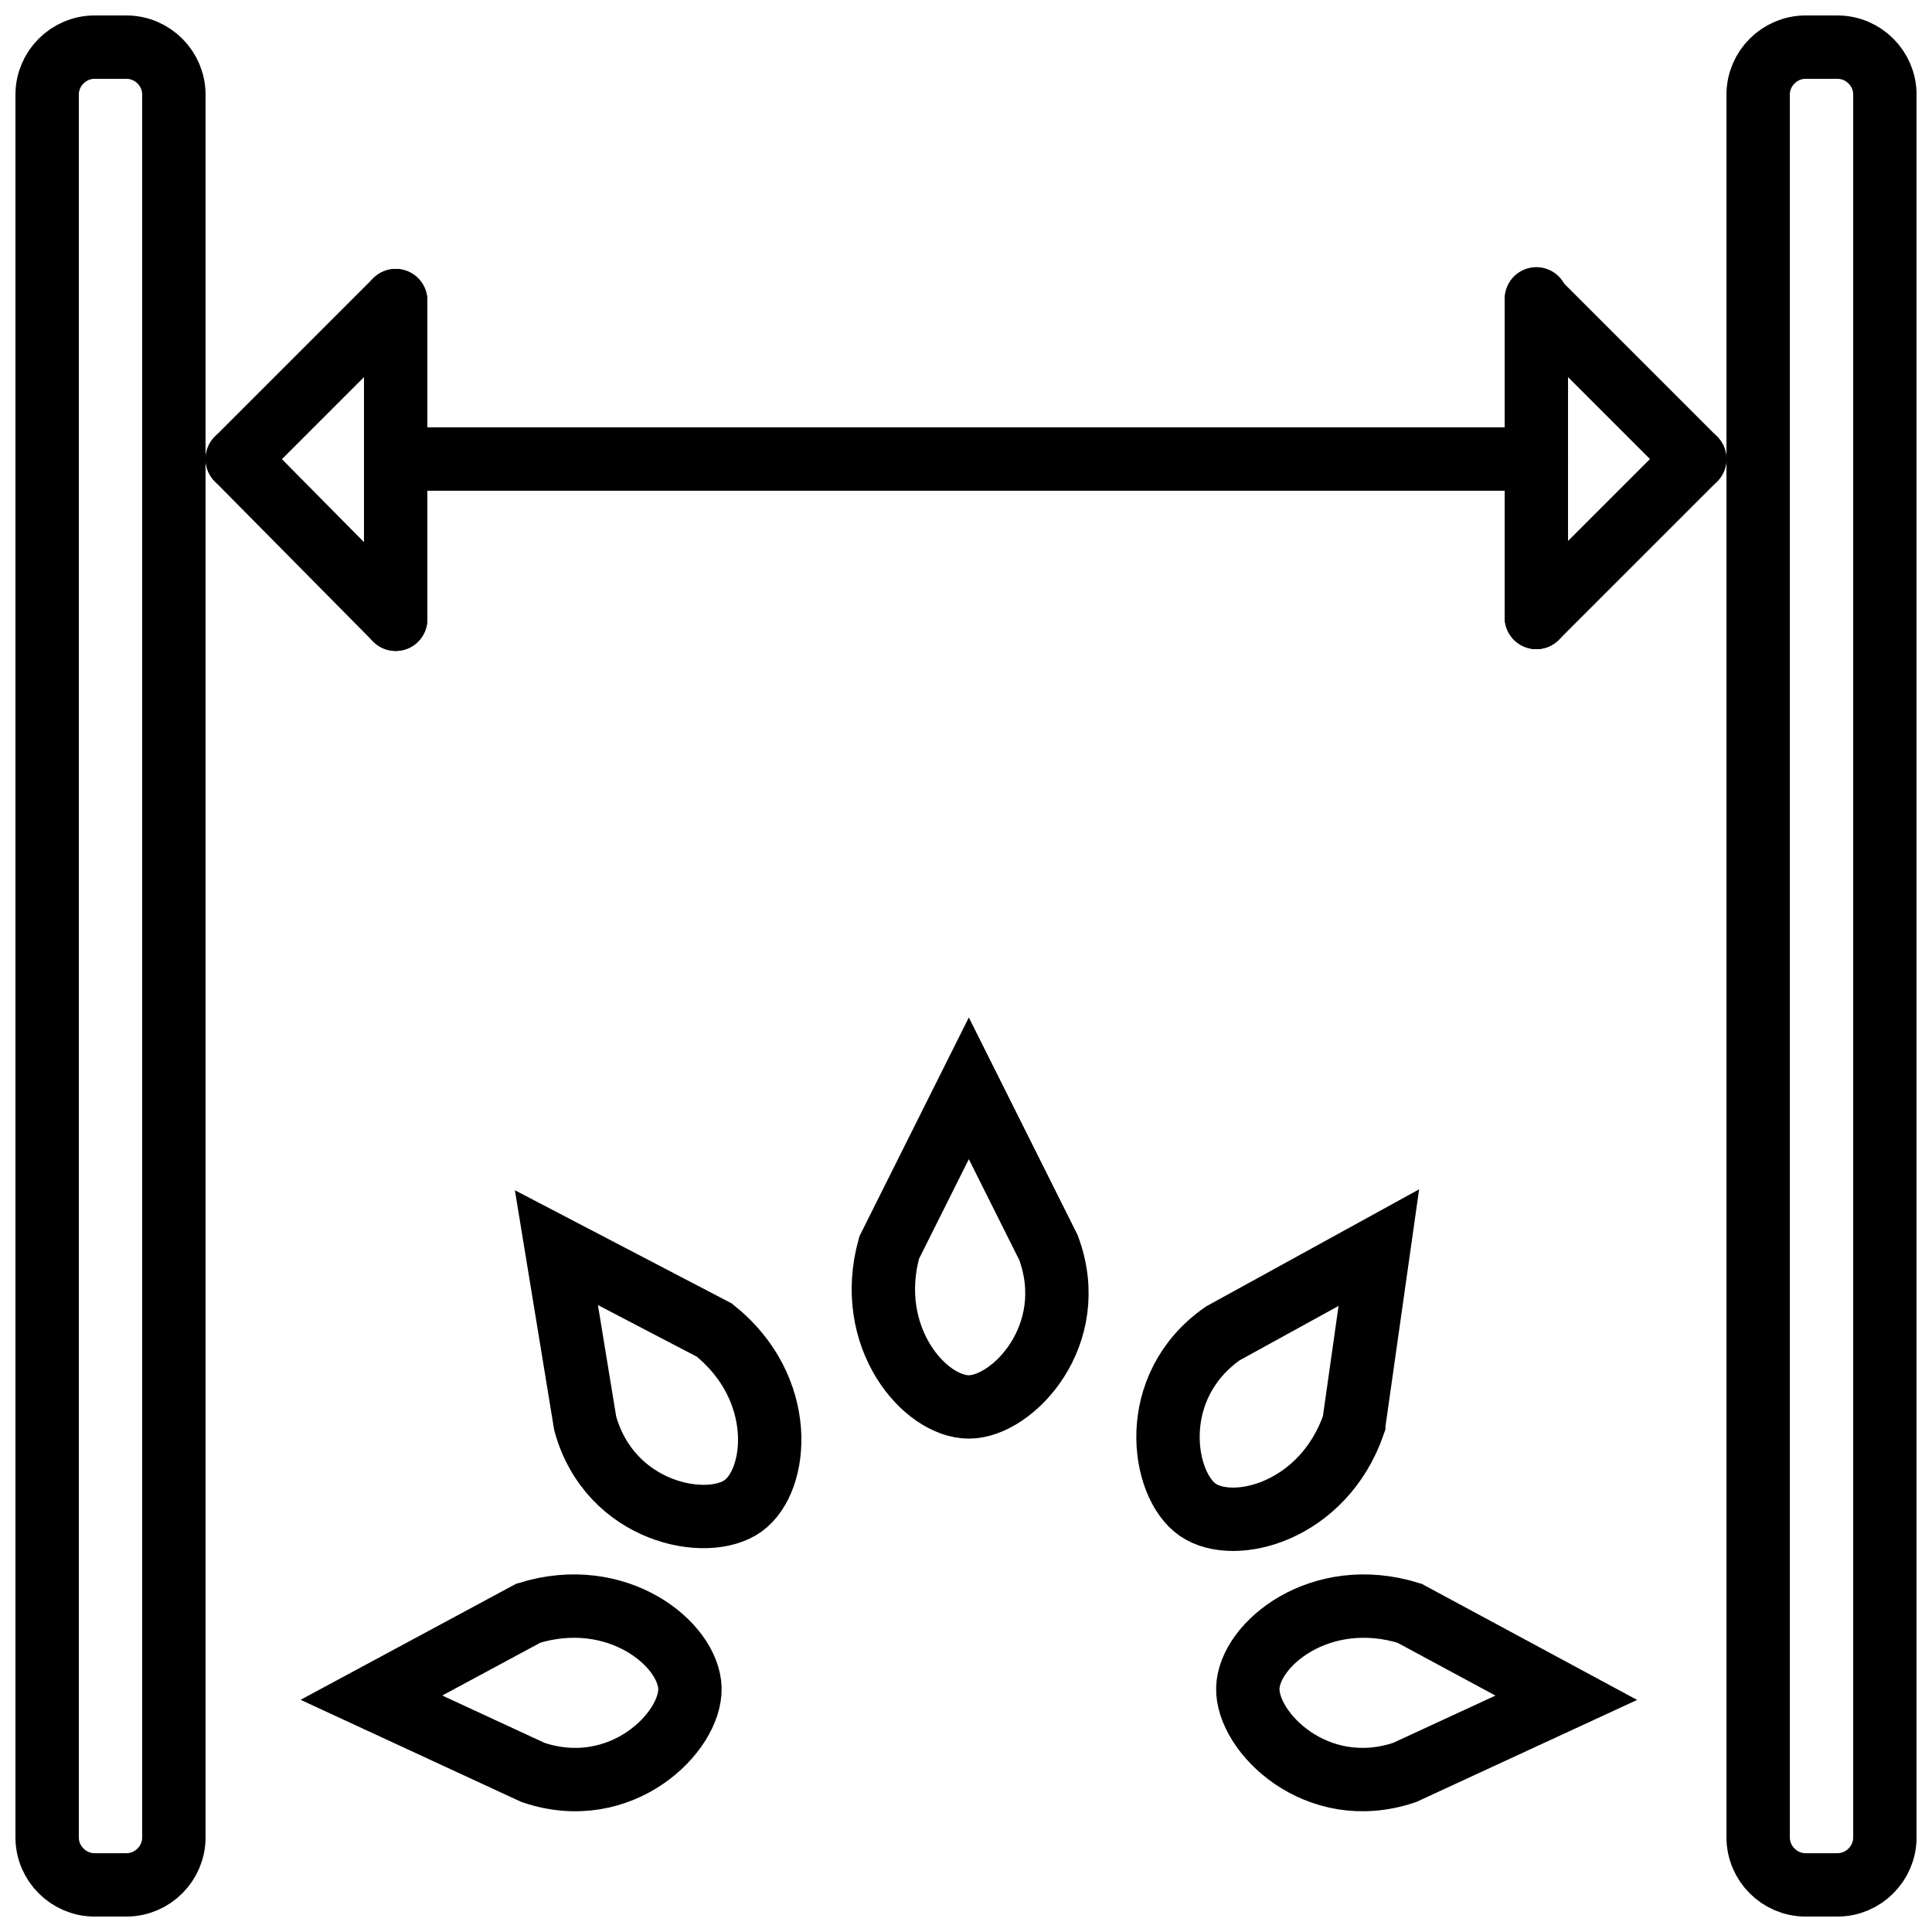
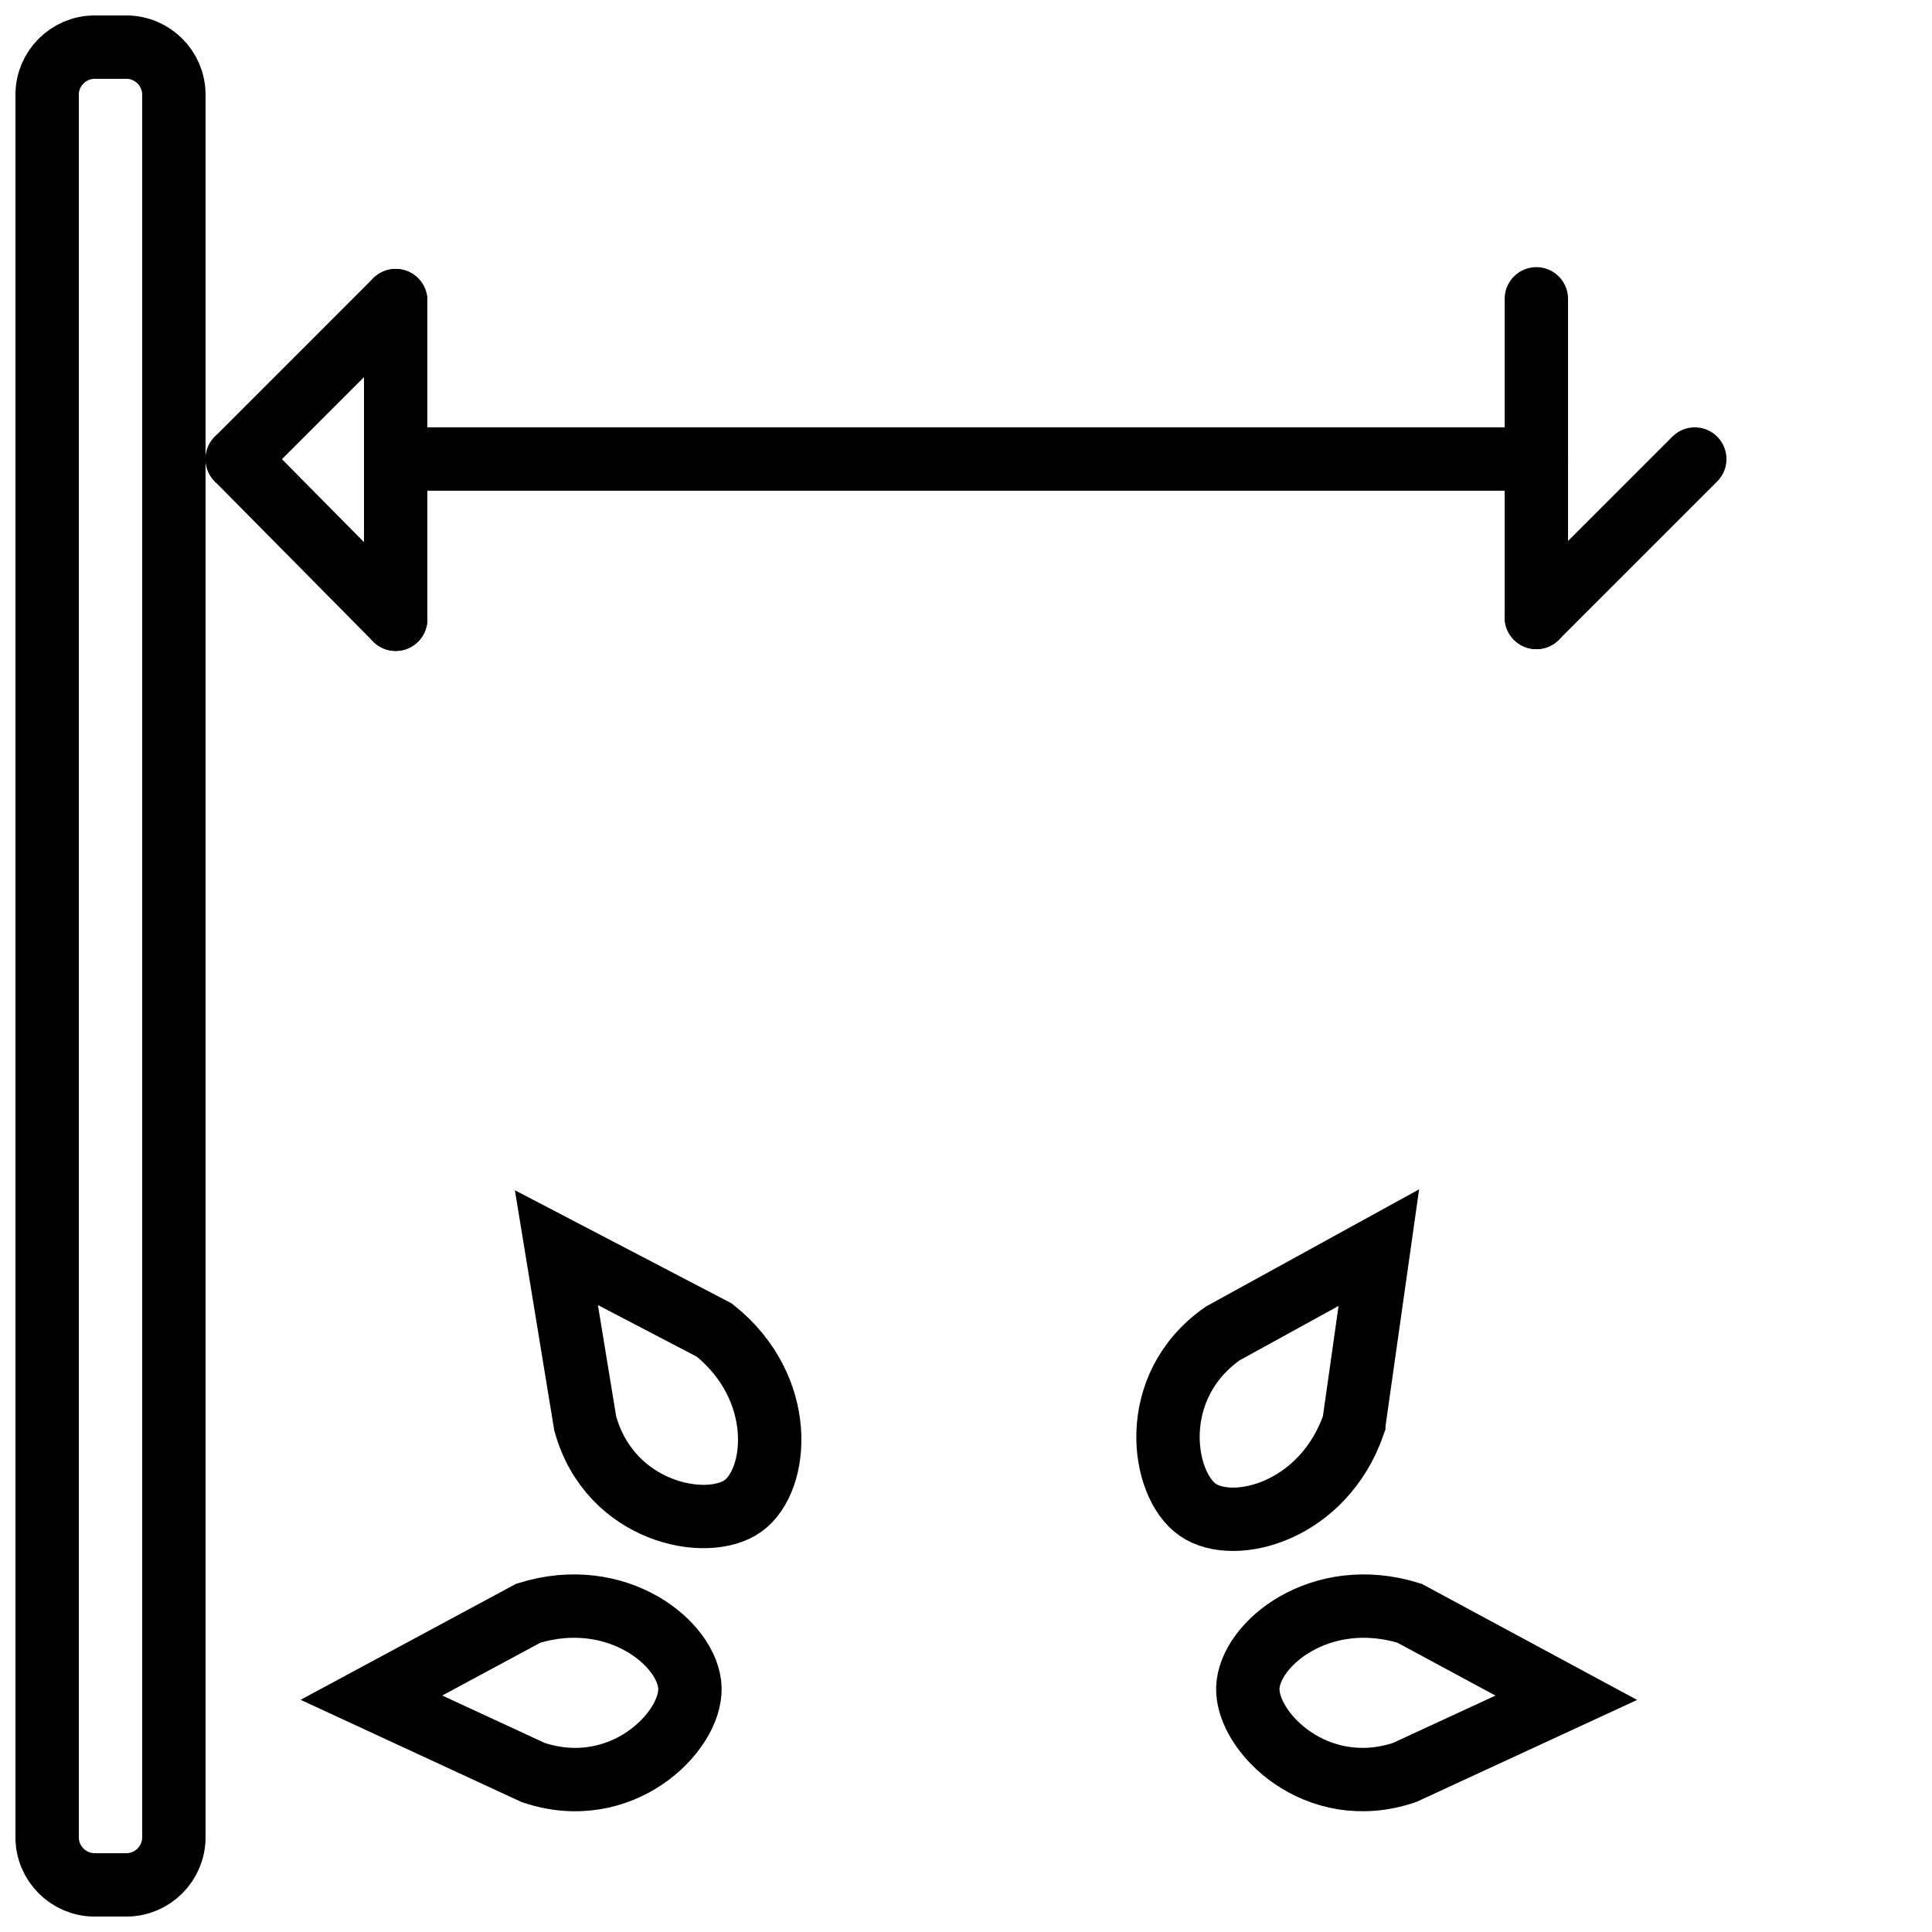
<svg xmlns="http://www.w3.org/2000/svg" width="800px" height="800px" version="1.1" viewBox="144 144 512 512">
  <defs>
    <clipPath id="h">
      <path d="m148.09 148.09h137.91v503.81h-137.91z" />
    </clipPath>
    <clipPath id="g">
-       <path d="m514 148.09h137.9v503.81h-137.9z" />
-     </clipPath>
+       </clipPath>
    <clipPath id="f">
      <path d="m148.09 148.09h195.91v212.91h-195.91z" />
    </clipPath>
    <clipPath id="e">
      <path d="m148.09 170h195.91v234h-195.91z" />
    </clipPath>
    <clipPath id="d">
      <path d="m456 170h195.9v233h-195.9z" />
    </clipPath>
    <clipPath id="c">
      <path d="m456 148.09h195.9v212.91h-195.9z" />
    </clipPath>
    <clipPath id="b">
      <path d="m379 474h272.9v177.9h-272.9z" />
    </clipPath>
    <clipPath id="a">
      <path d="m148.09 474h273.91v177.9h-273.91z" />
    </clipPath>
  </defs>
  <g clip-path="url(#h)">
    <path transform="matrix(8.397 0 0 8.397 156.49 156.49)" d="m2.5 58h-1c-0.825 0-1.5-0.675-1.5-1.5v-55c0-0.825 0.675-1.5 1.5-1.5h1c0.825 0 1.5 0.675 1.5 1.5v55c0 0.825-0.675 1.5-1.5 1.5zm0 0" fill="none" stroke="#000000" stroke-linecap="round" stroke-width="2" />
  </g>
  <g clip-path="url(#g)">
    <path transform="matrix(8.397 0 0 8.397 156.49 156.49)" d="m58 56.5v-55c0-0.825-0.675-1.5-1.5-1.5h-1c-0.825 0-1.5 0.675-1.5 1.5v55c0 0.825 0.675 1.5 1.5 1.5h1c0.825 0 1.5-0.675 1.5-1.5zm0 0" fill="none" stroke="#000000" stroke-linecap="round" stroke-width="2" />
  </g>
  <path transform="matrix(8.397 0 0 8.397 156.49 156.49)" d="m11.805 13h35.195" fill="none" stroke="#000000" stroke-linecap="round" stroke-width="2" />
  <path transform="matrix(8.397 0 0 8.397 156.49 156.49)" d="m11 8v10.056" fill="none" stroke="#000000" stroke-linecap="round" stroke-width="2" />
  <path transform="matrix(8.397 0 0 8.397 156.49 156.49)" d="m47 7.944v10.056" fill="none" stroke="#000000" stroke-linecap="round" stroke-width="2" />
  <g clip-path="url(#f)">
    <path transform="matrix(8.397 0 0 8.397 156.49 156.49)" d="m6 13 5-5" fill="none" stroke="#000000" stroke-linecap="round" stroke-width="2" />
  </g>
  <g clip-path="url(#e)">
    <path transform="matrix(8.397 0 0 8.397 156.49 156.49)" d="m11 18.056-5-5.056" fill="none" stroke="#000000" stroke-linecap="round" stroke-width="2" />
  </g>
  <g clip-path="url(#d)">
    <path transform="matrix(8.397 0 0 8.397 156.49 156.49)" d="m47 18 5-5" fill="none" stroke="#000000" stroke-linecap="round" stroke-width="2" />
  </g>
  <g clip-path="url(#c)">
-     <path transform="matrix(8.397 0 0 8.397 156.49 156.49)" d="m47 8 5 5" fill="none" stroke="#000000" stroke-linecap="round" stroke-width="2" />
-   </g>
-   <path transform="matrix(8.397 0 0 8.397 156.49 156.49)" d="m29.089 42.916c1.39 0 3.535-2.278 2.514-5.028l-2.514-5.028-2.514 5.028c-0.786 2.828 1.124 5.028 2.514 5.028zm0 0" fill="none" stroke="#000000" stroke-linecap="round" stroke-width="2" />
+     </g>
  <path transform="matrix(8.397 0 0 8.397 156.49 156.49)" d="m41.239 43.454 0.79-5.566-4.926 2.708c-2.404 1.681-1.934 4.775-0.79 5.565 1.143 0.79 3.965 0.066 4.926-2.707zm0 0" fill="none" stroke="#000000" stroke-linecap="round" stroke-width="2" />
  <path transform="matrix(8.397 0 0 8.397 156.49 156.49)" d="m21.056 40.49-4.983-2.601 0.909 5.547c0.783 2.827 3.857 3.416 4.983 2.601 1.126-0.814 1.385-3.715-0.909-5.547zm0 0" fill="none" stroke="#000000" stroke-linecap="round" stroke-width="2" />
  <g clip-path="url(#b)">
    <path transform="matrix(8.397 0 0 8.397 156.49 156.49)" d="m37.894 51.785c-0.043 1.389 2.168 3.604 4.948 2.667l5.103-2.358-4.948-2.667c-2.803-0.872-5.06 0.969-5.103 2.358zm0 0" fill="none" stroke="#000000" stroke-linecap="round" stroke-width="2" />
  </g>
  <g clip-path="url(#a)">
    <path transform="matrix(8.397 0 0 8.397 156.49 156.49)" d="m15.185 49.426-4.95 2.665 5.102 2.361c2.779 0.937 4.992-1.276 4.95-2.665-0.042-1.389-2.299-3.232-5.102-2.361zm0 0" fill="none" stroke="#000000" stroke-linecap="round" stroke-width="2" />
  </g>
</svg>